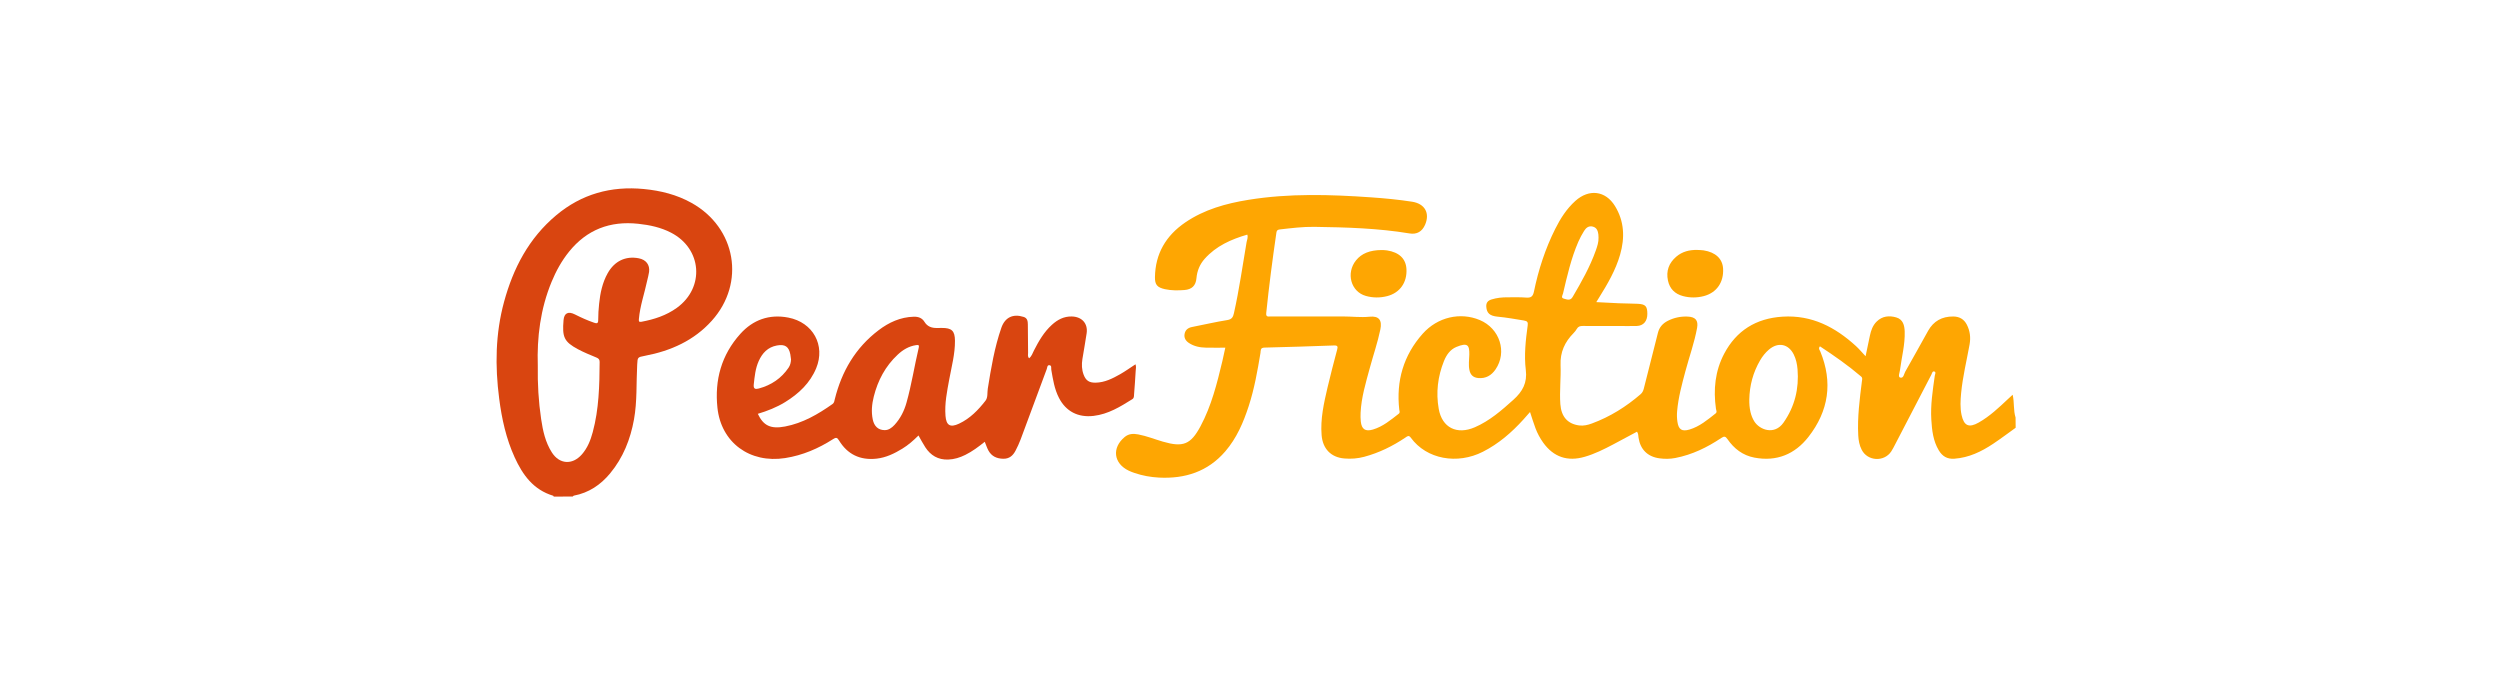
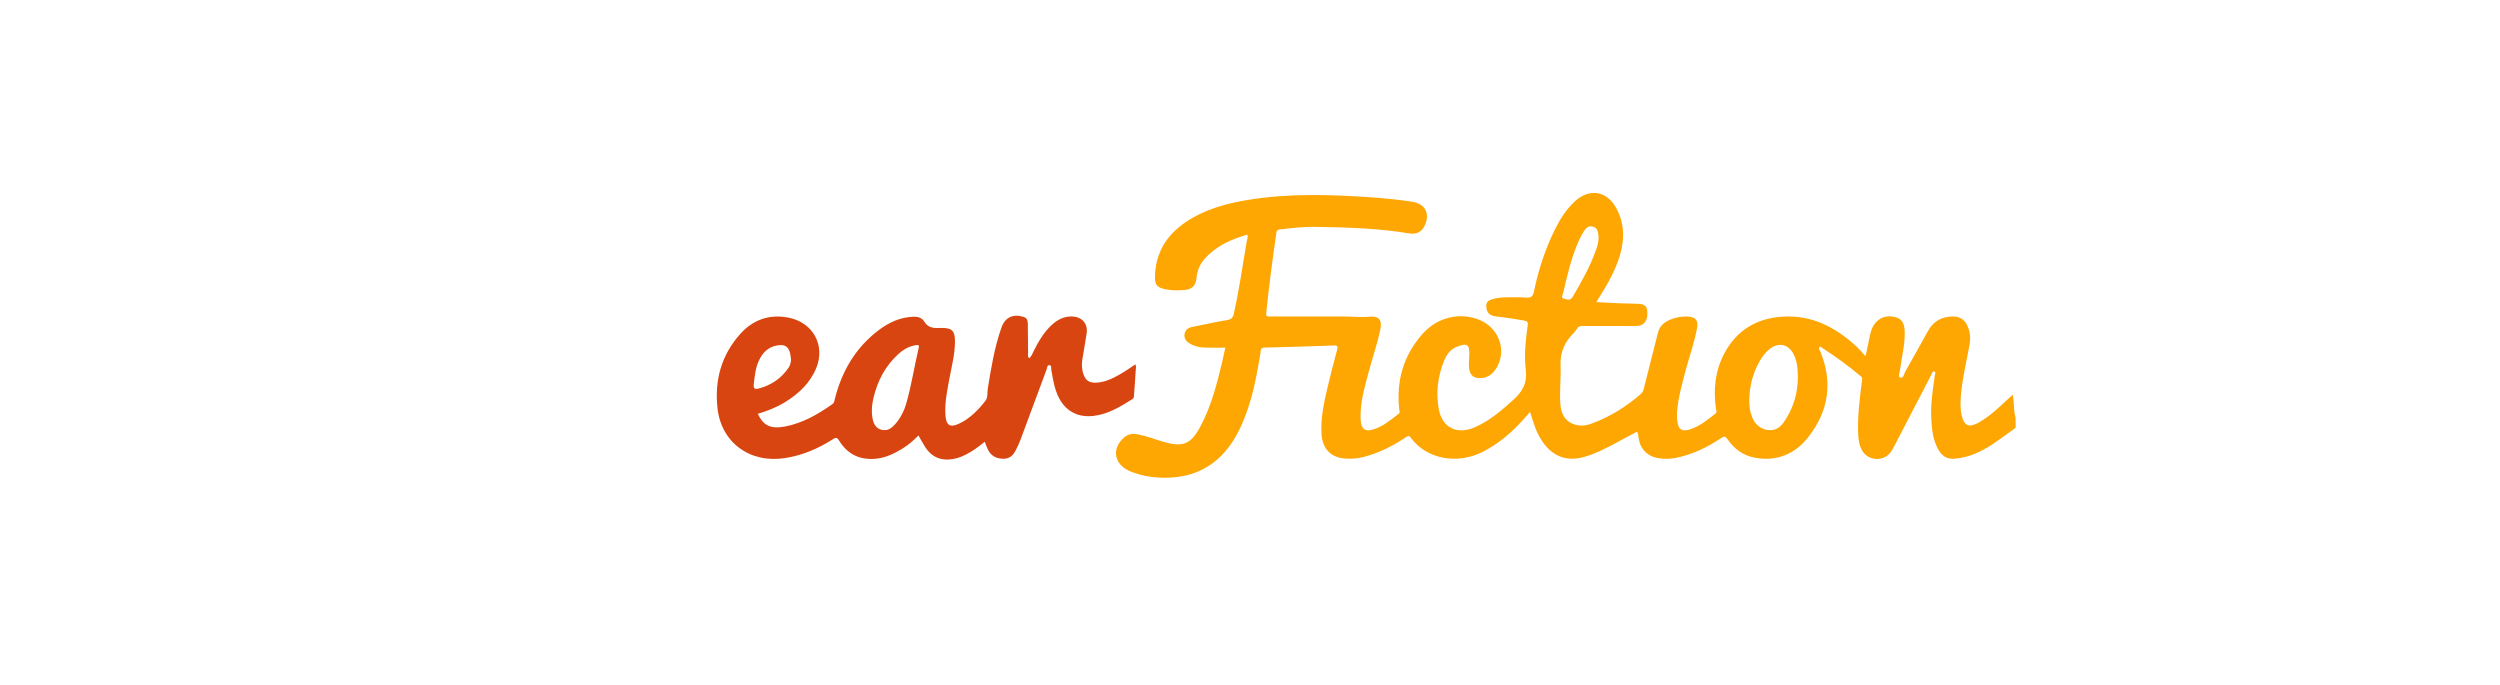
<svg xmlns="http://www.w3.org/2000/svg" width="146" height="40" viewBox="0 0 146 40" fill="none">
  <path d="M117.714 24.981C117.276 25.295 116.846 25.62 116.397 25.919C115.713 26.375 114.986 26.727 114.135 26.789C113.706 26.82 113.43 26.639 113.226 26.301C112.893 25.748 112.828 25.131 112.789 24.512C112.736 23.649 112.871 22.798 112.99 21.947C113.001 21.863 113.075 21.74 112.984 21.702C112.849 21.646 112.831 21.804 112.791 21.882C112.084 23.235 111.384 24.59 110.681 25.944C110.606 26.087 110.536 26.232 110.447 26.366C110.029 26.992 109.065 26.937 108.723 26.267C108.588 26.004 108.537 25.72 108.522 25.428C108.465 24.364 108.605 23.313 108.736 22.262C108.749 22.163 108.785 22.07 108.687 21.987C107.931 21.34 107.116 20.773 106.285 20.226C106.175 20.358 106.269 20.44 106.305 20.525C107.045 22.32 106.8 24.002 105.606 25.524C104.826 26.518 103.766 26.973 102.459 26.725C101.775 26.596 101.267 26.199 100.888 25.651C100.767 25.477 100.698 25.461 100.518 25.581C99.7 26.128 98.823 26.556 97.838 26.747C97.533 26.806 97.222 26.808 96.917 26.767C96.221 26.674 95.797 26.25 95.692 25.571C95.674 25.454 95.685 25.331 95.602 25.21C95.135 25.46 94.671 25.712 94.203 25.958C93.67 26.239 93.131 26.508 92.547 26.677C91.543 26.97 90.729 26.691 90.125 25.854C89.936 25.59 89.784 25.307 89.671 25.006C89.559 24.709 89.468 24.403 89.354 24.061C89.218 24.216 89.094 24.357 88.969 24.497C88.285 25.252 87.526 25.914 86.598 26.384C85.111 27.14 83.314 26.826 82.393 25.563C82.269 25.392 82.186 25.481 82.074 25.555C81.334 26.052 80.542 26.443 79.671 26.677C79.288 26.78 78.901 26.808 78.51 26.775C77.729 26.71 77.247 26.212 77.182 25.413C77.105 24.462 77.315 23.544 77.528 22.628C77.699 21.889 77.898 21.156 78.089 20.421C78.132 20.257 78.138 20.167 77.907 20.175C76.552 20.225 75.195 20.267 73.839 20.3C73.588 20.306 73.633 20.48 73.612 20.609C73.438 21.654 73.256 22.697 72.927 23.709C72.616 24.666 72.224 25.587 71.552 26.366C70.54 27.538 69.213 27.971 67.68 27.891C67.197 27.865 66.722 27.78 66.264 27.624C66.148 27.584 66.031 27.542 65.922 27.489C65.027 27.062 64.92 26.151 65.684 25.519C65.92 25.324 66.189 25.316 66.471 25.369C66.966 25.462 67.432 25.652 67.913 25.792C69.093 26.135 69.537 25.962 70.109 24.895C70.75 23.697 71.073 22.396 71.385 21.093C71.446 20.841 71.497 20.587 71.558 20.305C71.167 20.305 70.798 20.31 70.43 20.303C70.076 20.296 69.735 20.229 69.436 20.032C69.241 19.903 69.135 19.727 69.181 19.494C69.227 19.262 69.383 19.141 69.622 19.095C70.306 18.963 70.985 18.801 71.673 18.692C71.946 18.648 72.012 18.512 72.061 18.293C72.37 16.918 72.564 15.522 72.802 14.134C72.825 14.001 72.899 13.869 72.842 13.702C71.892 13.977 71.019 14.368 70.356 15.111C70.066 15.436 69.91 15.819 69.872 16.254C69.834 16.682 69.605 16.904 69.167 16.938C68.789 16.966 68.408 16.97 68.032 16.888C67.581 16.788 67.442 16.627 67.449 16.183C67.471 14.823 68.083 13.767 69.217 12.992C70.327 12.234 71.597 11.882 72.913 11.669C75.293 11.284 77.685 11.358 80.077 11.525C80.876 11.581 81.674 11.657 82.466 11.78C83.214 11.896 83.519 12.45 83.224 13.127C83.052 13.521 82.747 13.705 82.318 13.633C80.478 13.327 78.619 13.275 76.759 13.248C76.08 13.238 75.406 13.324 74.732 13.4C74.605 13.415 74.559 13.466 74.542 13.584C74.314 15.146 74.109 16.71 73.948 18.281C73.922 18.533 74.075 18.48 74.209 18.481C75.617 18.483 77.026 18.484 78.434 18.481C78.951 18.48 79.463 18.549 79.986 18.496C80.533 18.44 80.725 18.7 80.613 19.24C80.455 20.003 80.199 20.742 79.995 21.495C79.762 22.354 79.502 23.207 79.459 24.102C79.451 24.271 79.453 24.443 79.47 24.611C79.517 25.065 79.731 25.218 80.182 25.084C80.764 24.91 81.219 24.526 81.685 24.164C81.78 24.09 81.726 24.002 81.716 23.916C81.532 22.254 81.956 20.759 83.085 19.49C83.957 18.511 85.284 18.216 86.415 18.689C87.589 19.179 88.032 20.562 87.339 21.574C87.098 21.924 86.772 22.119 86.325 22.077C86.031 22.049 85.87 21.889 85.813 21.605C85.752 21.304 85.802 21.008 85.808 20.709C85.819 20.16 85.716 19.986 85.051 20.262C84.688 20.413 84.469 20.733 84.327 21.086C83.964 21.989 83.853 22.928 84.022 23.881C84.217 24.978 85.081 25.408 86.133 24.951C87 24.574 87.693 23.966 88.383 23.346C88.918 22.864 89.201 22.357 89.107 21.604C89.001 20.744 89.099 19.868 89.217 19.004C89.243 18.82 89.201 18.751 88.995 18.717C88.489 18.635 87.985 18.543 87.473 18.495C86.998 18.451 86.824 18.284 86.799 17.912C86.784 17.679 86.892 17.555 87.101 17.489C87.407 17.393 87.723 17.361 88.043 17.363C88.403 17.366 88.765 17.349 89.122 17.379C89.415 17.404 89.524 17.309 89.583 17.026C89.844 15.76 90.241 14.534 90.824 13.37C91.127 12.765 91.487 12.197 92 11.734C92.796 11.018 93.761 11.13 94.316 12.034C94.864 12.927 94.897 13.89 94.614 14.872C94.355 15.775 93.883 16.582 93.387 17.378C93.34 17.454 93.293 17.53 93.223 17.644C93.686 17.668 94.119 17.694 94.553 17.711C94.912 17.725 95.272 17.725 95.632 17.741C96.096 17.762 96.202 17.877 96.205 18.328C96.207 18.757 95.978 19.026 95.585 19.037C95.247 19.046 94.907 19.039 94.567 19.039C93.858 19.039 93.149 19.043 92.439 19.036C92.28 19.034 92.164 19.066 92.084 19.209C92.035 19.296 91.971 19.378 91.9 19.449C91.382 19.972 91.107 20.567 91.137 21.321C91.166 22.078 91.07 22.84 91.124 23.599C91.177 24.341 91.552 24.753 92.216 24.845C92.48 24.881 92.73 24.819 92.97 24.73C94.029 24.339 94.965 23.752 95.81 23.023C95.916 22.932 95.966 22.823 95.999 22.691C96.271 21.605 96.554 20.523 96.823 19.437C96.905 19.109 97.101 18.889 97.398 18.737C97.762 18.552 98.149 18.471 98.558 18.488C99.015 18.507 99.19 18.71 99.11 19.148C98.954 20.005 98.656 20.826 98.432 21.665C98.225 22.438 98.014 23.209 97.944 24.009C97.925 24.221 97.931 24.428 97.962 24.636C98.027 25.08 98.218 25.218 98.663 25.086C99.256 24.91 99.718 24.518 100.189 24.147C100.294 24.064 100.224 23.962 100.211 23.868C100.054 22.753 100.159 21.669 100.691 20.659C101.401 19.312 102.548 18.59 104.104 18.493C105.819 18.386 107.184 19.111 108.387 20.209C108.571 20.377 108.73 20.57 108.95 20.804C109.046 20.344 109.123 19.976 109.201 19.607C109.266 19.3 109.364 19.009 109.598 18.778C109.926 18.455 110.33 18.418 110.74 18.537C111.139 18.652 111.222 19.005 111.234 19.356C111.261 20.12 111.055 20.86 110.959 21.613C110.94 21.765 110.833 22.008 110.965 22.049C111.172 22.113 111.19 21.84 111.266 21.707C111.721 20.914 112.156 20.111 112.605 19.314C112.919 18.756 113.406 18.48 114.066 18.483C114.434 18.485 114.698 18.644 114.86 18.955C115.051 19.322 115.096 19.714 115.023 20.121C114.853 21.064 114.622 21.998 114.53 22.954C114.49 23.382 114.464 23.811 114.556 24.238C114.693 24.869 114.984 25.003 115.56 24.675C116.204 24.308 116.735 23.804 117.267 23.303C117.347 23.227 117.43 23.153 117.539 23.053C117.646 23.512 117.574 23.962 117.709 24.383C117.714 24.581 117.714 24.782 117.714 24.981ZM102.159 23.325C102.156 23.576 102.171 23.824 102.23 24.068C102.275 24.254 102.343 24.431 102.442 24.595C102.753 25.108 103.628 25.431 104.153 24.686C104.817 23.742 105.069 22.695 104.976 21.563C104.951 21.265 104.89 20.971 104.753 20.697C104.444 20.082 103.84 19.963 103.311 20.412C103.1 20.591 102.931 20.804 102.793 21.04C102.379 21.748 102.175 22.512 102.159 23.325ZM93.354 13.872C93.352 13.812 93.353 13.751 93.345 13.692C93.318 13.485 93.254 13.294 93.018 13.233C92.778 13.171 92.621 13.308 92.51 13.487C92.384 13.691 92.267 13.904 92.172 14.124C91.752 15.093 91.521 16.118 91.281 17.138C91.258 17.235 91.138 17.393 91.326 17.44C91.496 17.482 91.698 17.587 91.84 17.346C92.354 16.47 92.854 15.588 93.194 14.631C93.281 14.385 93.364 14.137 93.354 13.872Z" fill="#FEA602" />
-   <path d="M32.337 29C32.328 28.984 32.322 28.956 32.308 28.952C31.142 28.602 30.522 27.727 30.059 26.715C29.558 25.621 29.304 24.46 29.152 23.278C28.906 21.38 28.93 19.491 29.437 17.628C29.971 15.668 30.879 13.913 32.486 12.568C33.959 11.336 35.673 10.852 37.603 11.039C38.587 11.134 39.522 11.368 40.382 11.847C42.993 13.299 43.551 16.527 41.569 18.731C40.531 19.885 39.181 20.491 37.66 20.78C37.227 20.863 37.237 20.859 37.212 21.298C37.154 22.364 37.216 23.438 37.025 24.496C36.816 25.654 36.393 26.727 35.627 27.65C35.076 28.313 34.389 28.781 33.509 28.946C33.486 28.95 33.467 28.981 33.446 28.999C33.077 29 32.707 29 32.337 29ZM31.407 21.355C31.391 22.422 31.45 23.449 31.602 24.469C31.703 25.152 31.847 25.828 32.231 26.426C32.673 27.115 33.421 27.165 33.971 26.549C34.309 26.17 34.488 25.712 34.616 25.237C34.98 23.891 35.01 22.513 35.019 21.133C35.02 20.983 34.946 20.928 34.82 20.875C34.463 20.726 34.1 20.581 33.76 20.399C32.934 19.957 32.828 19.682 32.911 18.698C32.946 18.278 33.188 18.168 33.57 18.36C33.935 18.544 34.305 18.713 34.694 18.846C34.844 18.898 34.936 18.904 34.935 18.694C34.933 18.375 34.957 18.055 34.989 17.737C35.053 17.119 35.177 16.514 35.487 15.959C35.886 15.247 36.533 14.936 37.303 15.084C37.728 15.165 37.961 15.466 37.906 15.882C37.884 16.049 37.834 16.213 37.798 16.379C37.639 17.13 37.378 17.861 37.311 18.632C37.3 18.763 37.309 18.819 37.462 18.791C38.205 18.652 38.91 18.424 39.526 17.979C41.171 16.791 40.998 14.524 39.191 13.589C38.592 13.279 37.947 13.141 37.277 13.069C35.621 12.89 34.271 13.415 33.236 14.693C32.801 15.232 32.473 15.828 32.212 16.461C31.559 18.043 31.354 19.697 31.407 21.355Z" fill="#D94510" />
  <path d="M44.257 24.167C44.578 24.853 45.003 25.068 45.845 24.908C46.884 24.71 47.774 24.192 48.619 23.595C48.722 23.522 48.727 23.412 48.754 23.305C49.156 21.694 49.951 20.316 51.311 19.284C51.911 18.829 52.581 18.518 53.366 18.496C53.641 18.489 53.855 18.575 53.991 18.799C54.16 19.075 54.414 19.159 54.72 19.155C54.813 19.154 54.906 19.152 54.998 19.152C55.582 19.147 55.765 19.318 55.77 19.9C55.777 20.665 55.574 21.403 55.437 22.149C55.307 22.857 55.16 23.562 55.217 24.288C55.261 24.842 55.49 24.985 56.004 24.744C56.65 24.442 57.13 23.944 57.553 23.401C57.701 23.211 57.649 22.937 57.686 22.702C57.878 21.499 58.077 20.297 58.48 19.139C58.693 18.53 59.166 18.31 59.785 18.509C60.006 18.58 60.023 18.769 60.026 18.95C60.035 19.499 60.031 20.049 60.04 20.599C60.042 20.702 60 20.817 60.1 20.923C60.253 20.803 60.302 20.626 60.381 20.472C60.661 19.925 60.963 19.393 61.431 18.969C61.757 18.674 62.123 18.474 62.585 18.482C63.179 18.492 63.543 18.889 63.46 19.462C63.386 19.966 63.293 20.467 63.212 20.97C63.162 21.28 63.172 21.587 63.285 21.885C63.416 22.228 63.61 22.355 63.986 22.348C64.52 22.337 64.976 22.104 65.42 21.852C65.72 21.681 66.001 21.479 66.313 21.275C66.365 21.408 66.33 21.544 66.323 21.674C66.298 22.133 66.264 22.591 66.228 23.049C66.221 23.144 66.234 23.244 66.124 23.314C65.423 23.752 64.723 24.187 63.867 24.288C62.961 24.394 62.252 24.029 61.844 23.237C61.577 22.72 61.493 22.156 61.395 21.595C61.378 21.498 61.434 21.339 61.279 21.327C61.154 21.318 61.161 21.47 61.129 21.556C60.619 22.925 60.116 24.296 59.604 25.664C59.52 25.888 59.418 26.107 59.307 26.32C59.159 26.601 58.951 26.798 58.588 26.791C58.204 26.785 57.908 26.643 57.726 26.314C57.641 26.161 57.589 25.99 57.51 25.8C57.147 26.089 56.785 26.363 56.373 26.566C56.058 26.722 55.729 26.826 55.374 26.838C54.783 26.858 54.348 26.596 54.04 26.123C53.899 25.907 53.779 25.677 53.639 25.431C53.348 25.722 53.045 25.99 52.696 26.203C52.232 26.486 51.746 26.723 51.193 26.785C50.226 26.892 49.487 26.53 48.996 25.718C48.886 25.535 48.813 25.542 48.655 25.643C47.797 26.191 46.879 26.59 45.855 26.751C43.785 27.075 42.111 25.843 41.898 23.81C41.728 22.195 42.128 20.73 43.236 19.497C43.971 18.68 44.924 18.331 46.036 18.547C47.485 18.827 48.215 20.168 47.666 21.503C47.307 22.373 46.649 22.99 45.852 23.483C45.355 23.788 44.816 24 44.257 24.167ZM51.654 25.119C51.878 25.129 52.075 24.994 52.245 24.809C52.587 24.435 52.805 23.994 52.939 23.519C53.237 22.46 53.402 21.372 53.655 20.303C53.692 20.149 53.635 20.136 53.499 20.156C53.074 20.219 52.729 20.429 52.429 20.709C51.703 21.385 51.264 22.221 51.028 23.162C50.918 23.602 50.875 24.047 50.969 24.498C51.051 24.888 51.283 25.114 51.654 25.119ZM46.196 20.991C46.183 20.892 46.174 20.793 46.155 20.694C46.066 20.237 45.842 20.09 45.372 20.176C44.835 20.274 44.518 20.623 44.31 21.083C44.113 21.519 44.071 21.986 44.019 22.454C43.99 22.722 44.119 22.743 44.319 22.688C45.048 22.489 45.633 22.093 46.052 21.474C46.151 21.329 46.188 21.164 46.196 20.991Z" fill="#D94510" />
-   <path d="M99.123 14.597C99.246 14.604 99.37 14.602 99.491 14.621C100.189 14.731 100.594 15.111 100.628 15.682C100.676 16.484 100.252 17.097 99.502 17.292C99.098 17.397 98.687 17.398 98.285 17.291C97.811 17.164 97.511 16.863 97.409 16.386C97.289 15.826 97.462 15.359 97.895 14.989C98.243 14.692 98.665 14.585 99.123 14.597Z" fill="#FEA602" />
-   <path d="M80.702 14.602C80.756 14.606 80.88 14.603 81.001 14.623C81.716 14.736 82.103 15.11 82.137 15.713C82.18 16.496 81.754 17.102 81.014 17.293C80.599 17.4 80.18 17.398 79.768 17.283C78.89 17.038 78.592 15.951 79.192 15.204C79.513 14.805 79.997 14.603 80.702 14.602Z" fill="#FEA602" />
</svg>